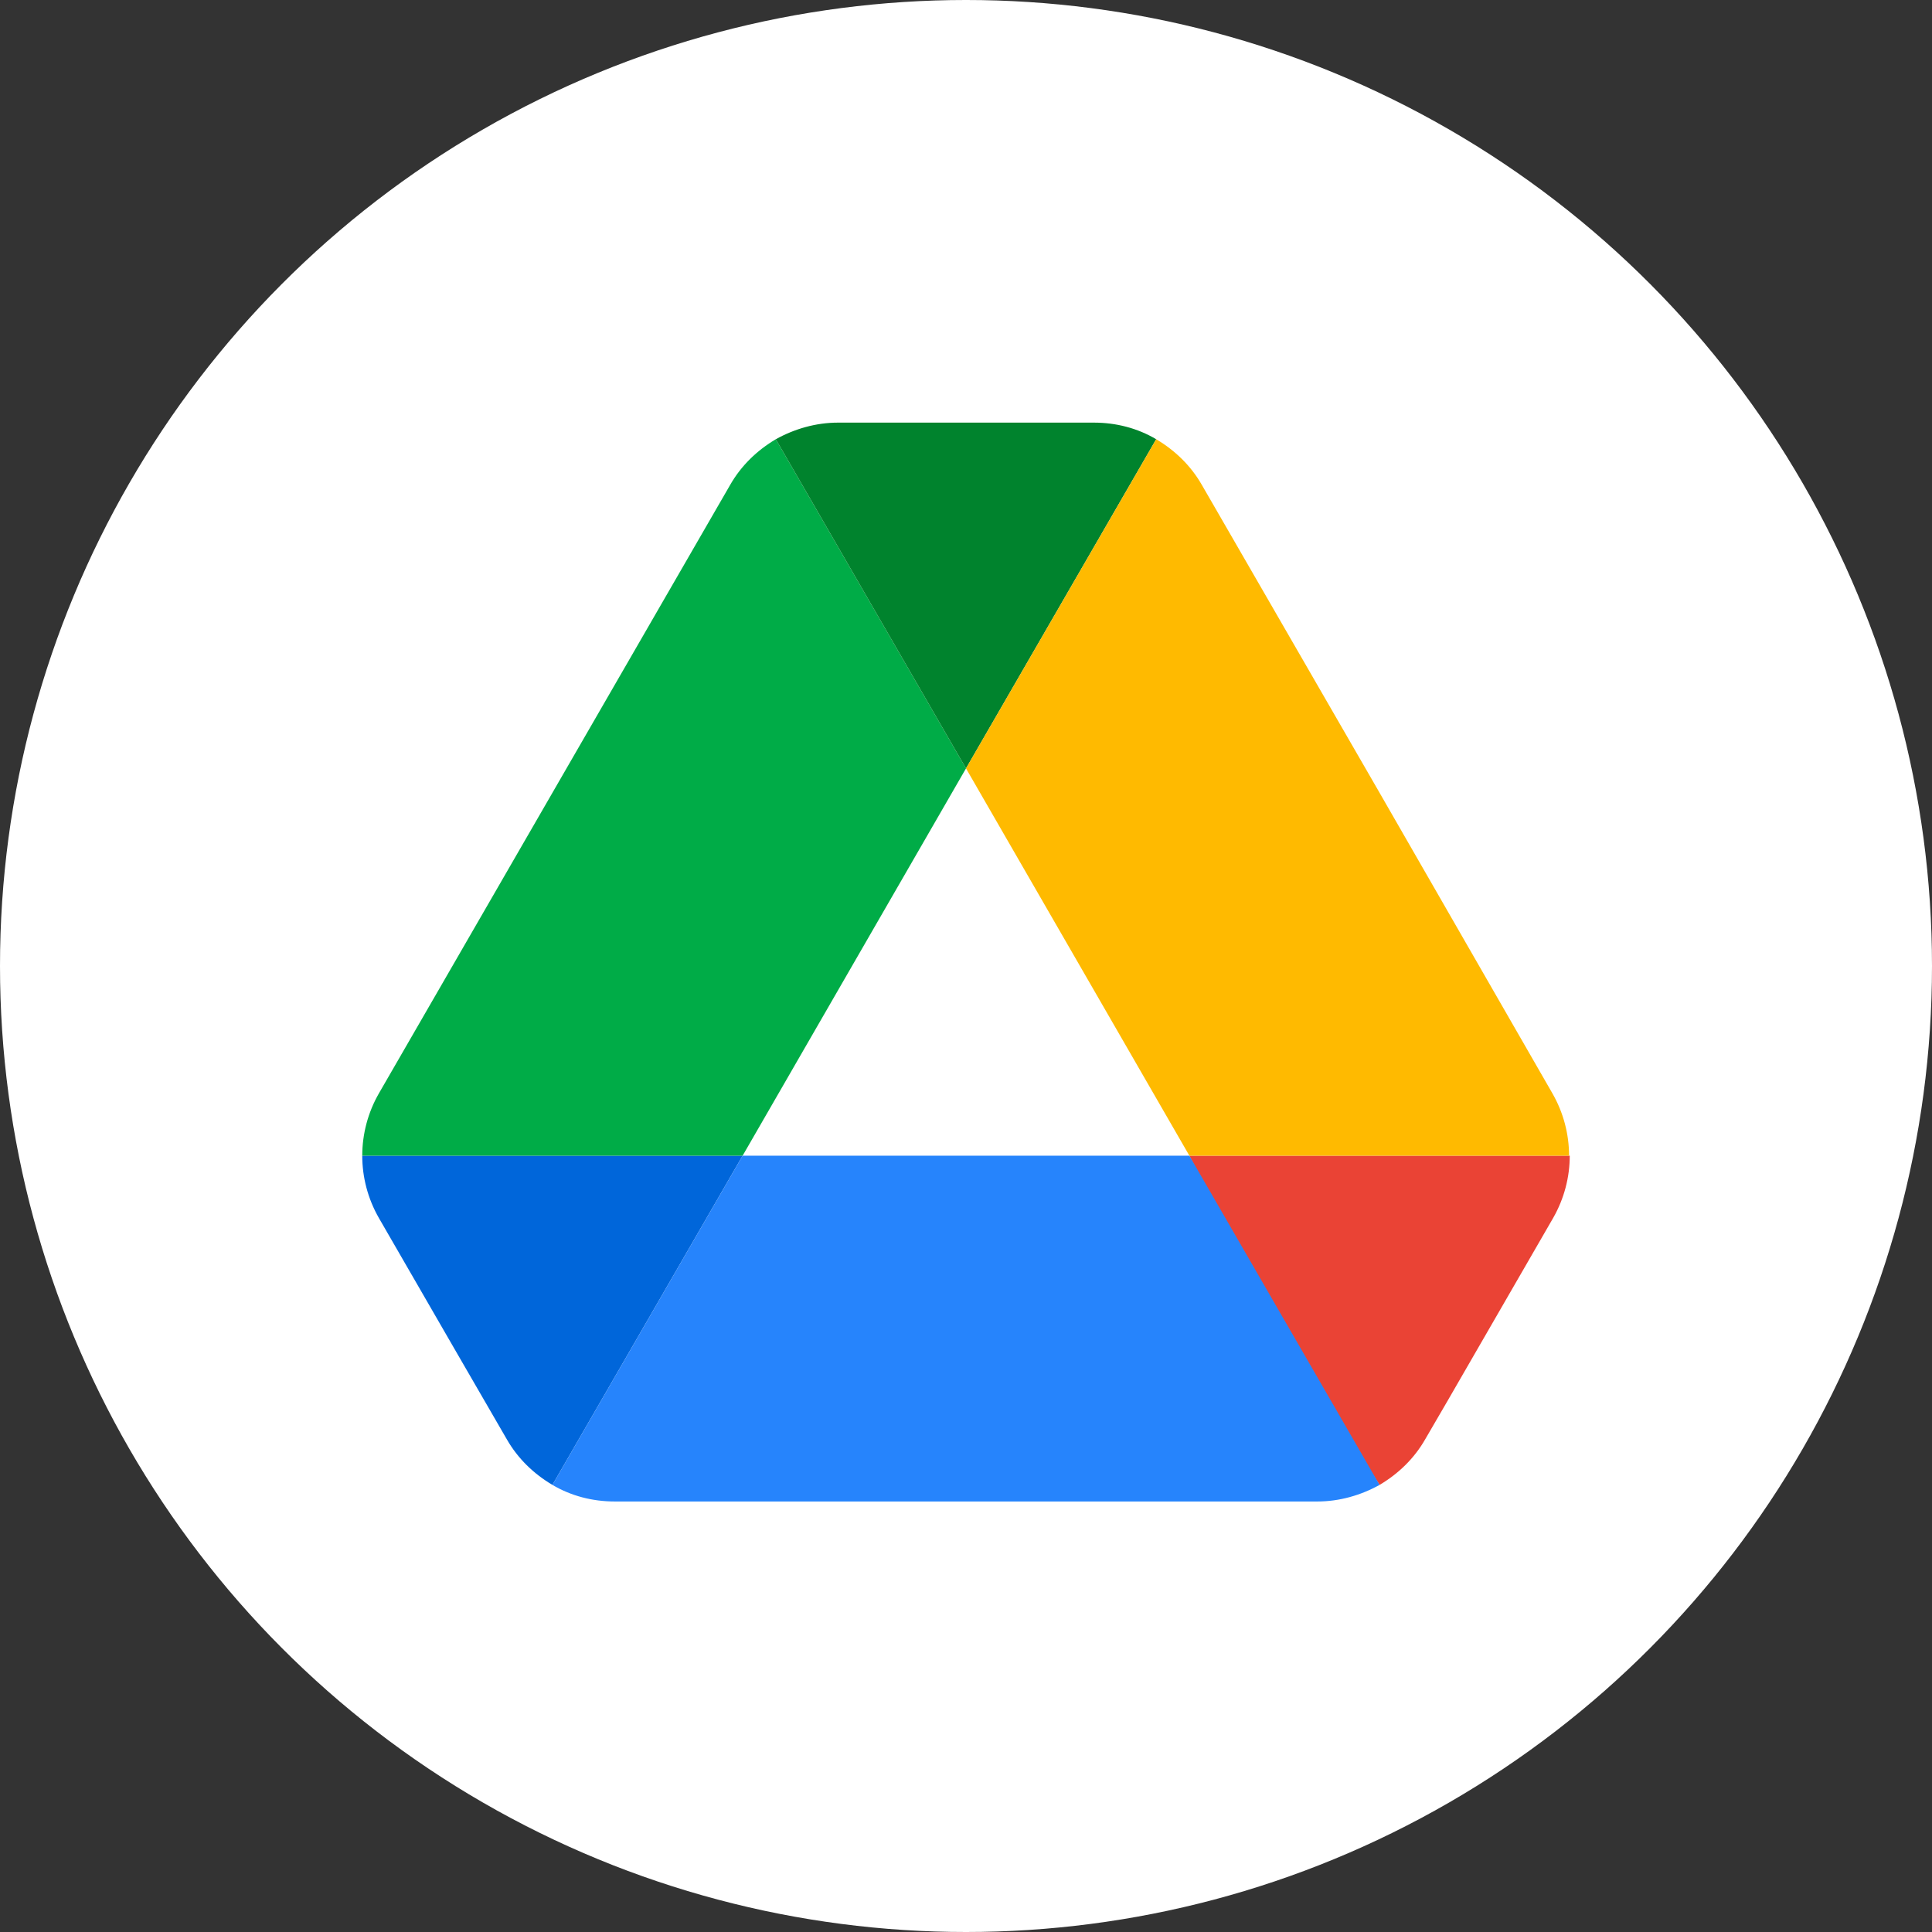
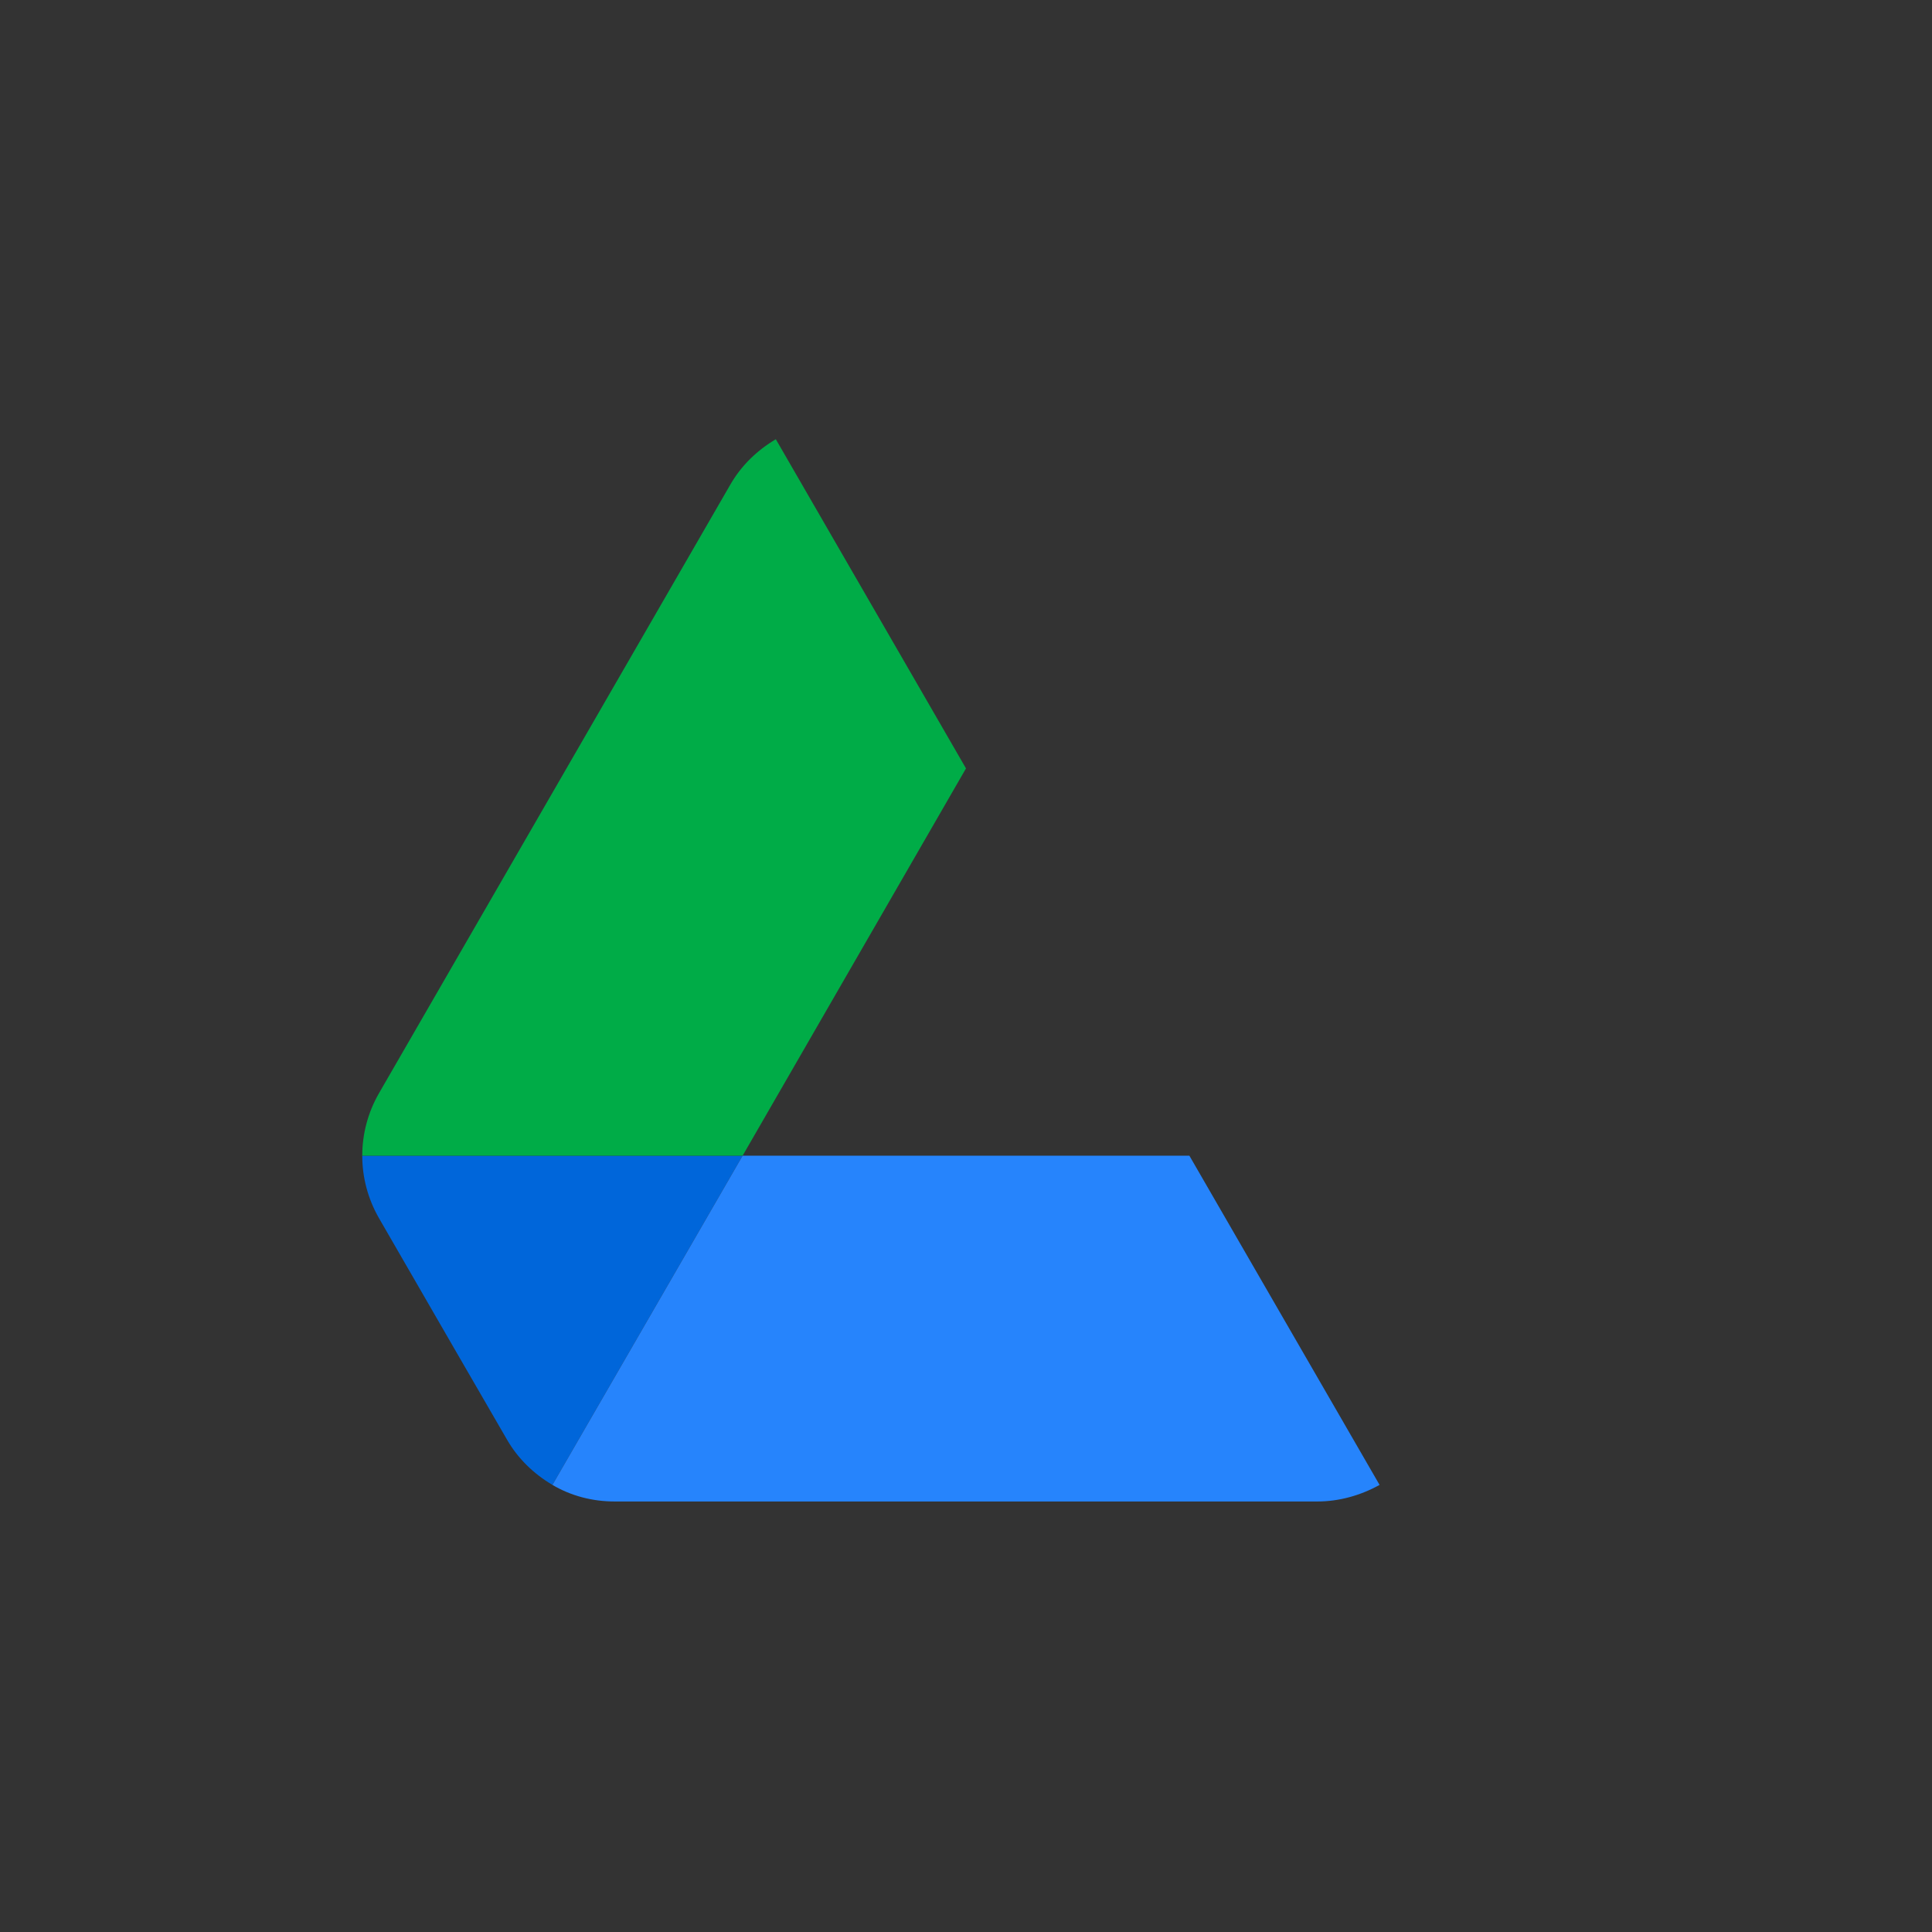
<svg xmlns="http://www.w3.org/2000/svg" width="96" height="96" viewBox="0 0 96 96" fill="none">
  <rect x="0" y="0" width="96" height="96" fill="#333333" stroke="none" />
-   <circle cx="48" cy="48" r="48" fill="white" />
  <g clip-path="url(#clip0)">
    <path d="M22.536 66.945L25.182 71.516C25.732 72.478 26.522 73.234 27.45 73.784L36.9 57.426H18C18 58.491 18.275 59.557 18.825 60.519L22.536 66.945Z" fill="#0066DA" />
    <path d="M48 38.182L38.55 21.825C37.622 22.375 36.832 23.131 36.282 24.093L18.825 54.333C18.285 55.275 18.001 56.341 18 57.426H36.9L48 38.182Z" fill="#00AC47" />
-     <path d="M68.55 73.784C69.478 73.234 70.268 72.478 70.818 71.516L71.918 69.626L77.176 60.519C77.725 59.557 78 58.491 78 57.426H59.099L63.121 65.33L68.55 73.784Z" fill="#EA4335" />
-     <path d="M48 38.182L57.45 21.825C56.522 21.275 55.457 21 54.357 21H41.643C40.543 21 39.478 21.309 38.55 21.825L48 38.182Z" fill="#00832D" />
    <path d="M59.1 57.426H36.9L27.45 73.784C28.378 74.333 29.443 74.608 30.543 74.608H65.457C66.557 74.608 67.622 74.299 68.55 73.784L59.1 57.426Z" fill="#2684FC" />
-     <path d="M68.447 39.213L59.718 24.093C59.168 23.131 58.378 22.375 57.45 21.825L48 38.182L59.1 57.426H77.966C77.966 56.361 77.691 55.295 77.141 54.333L68.447 39.213Z" fill="#FFBA00" />
  </g>
  <defs>
    <clipPath id="clip0">
      <rect width="60" height="53.608" fill="white" transform="translate(18 21)" />
    </clipPath>
  </defs>
</svg>